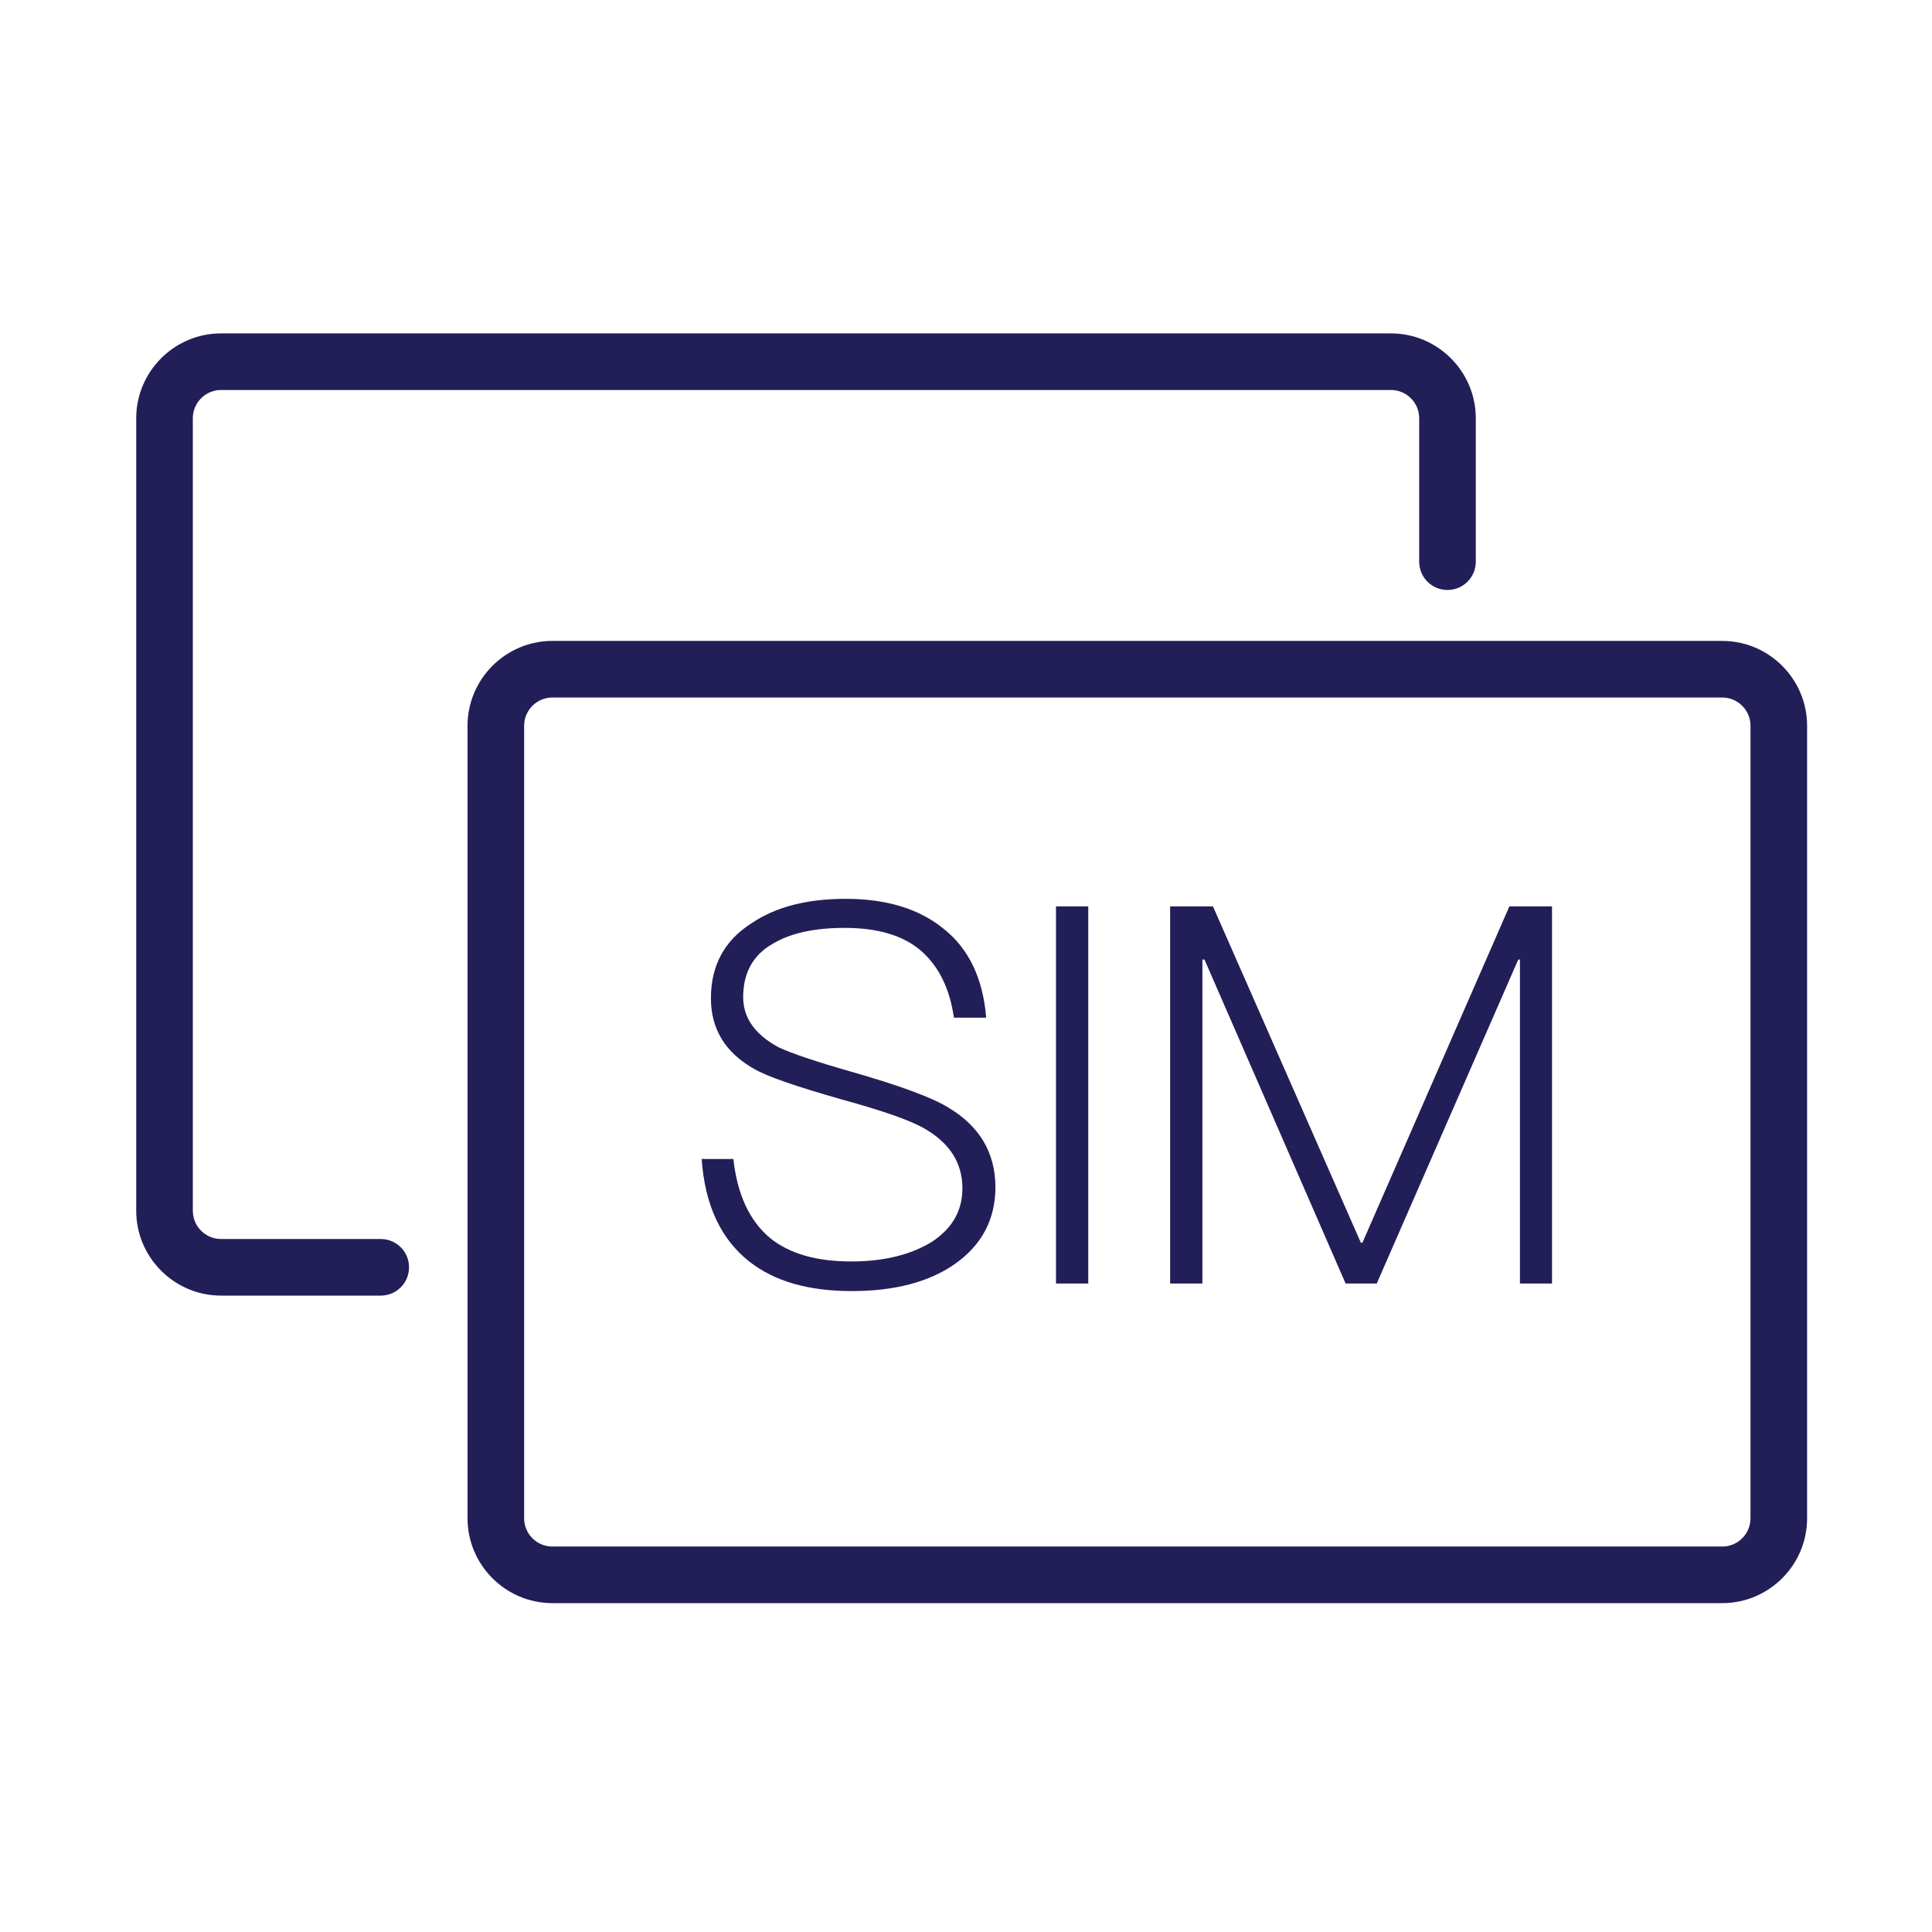
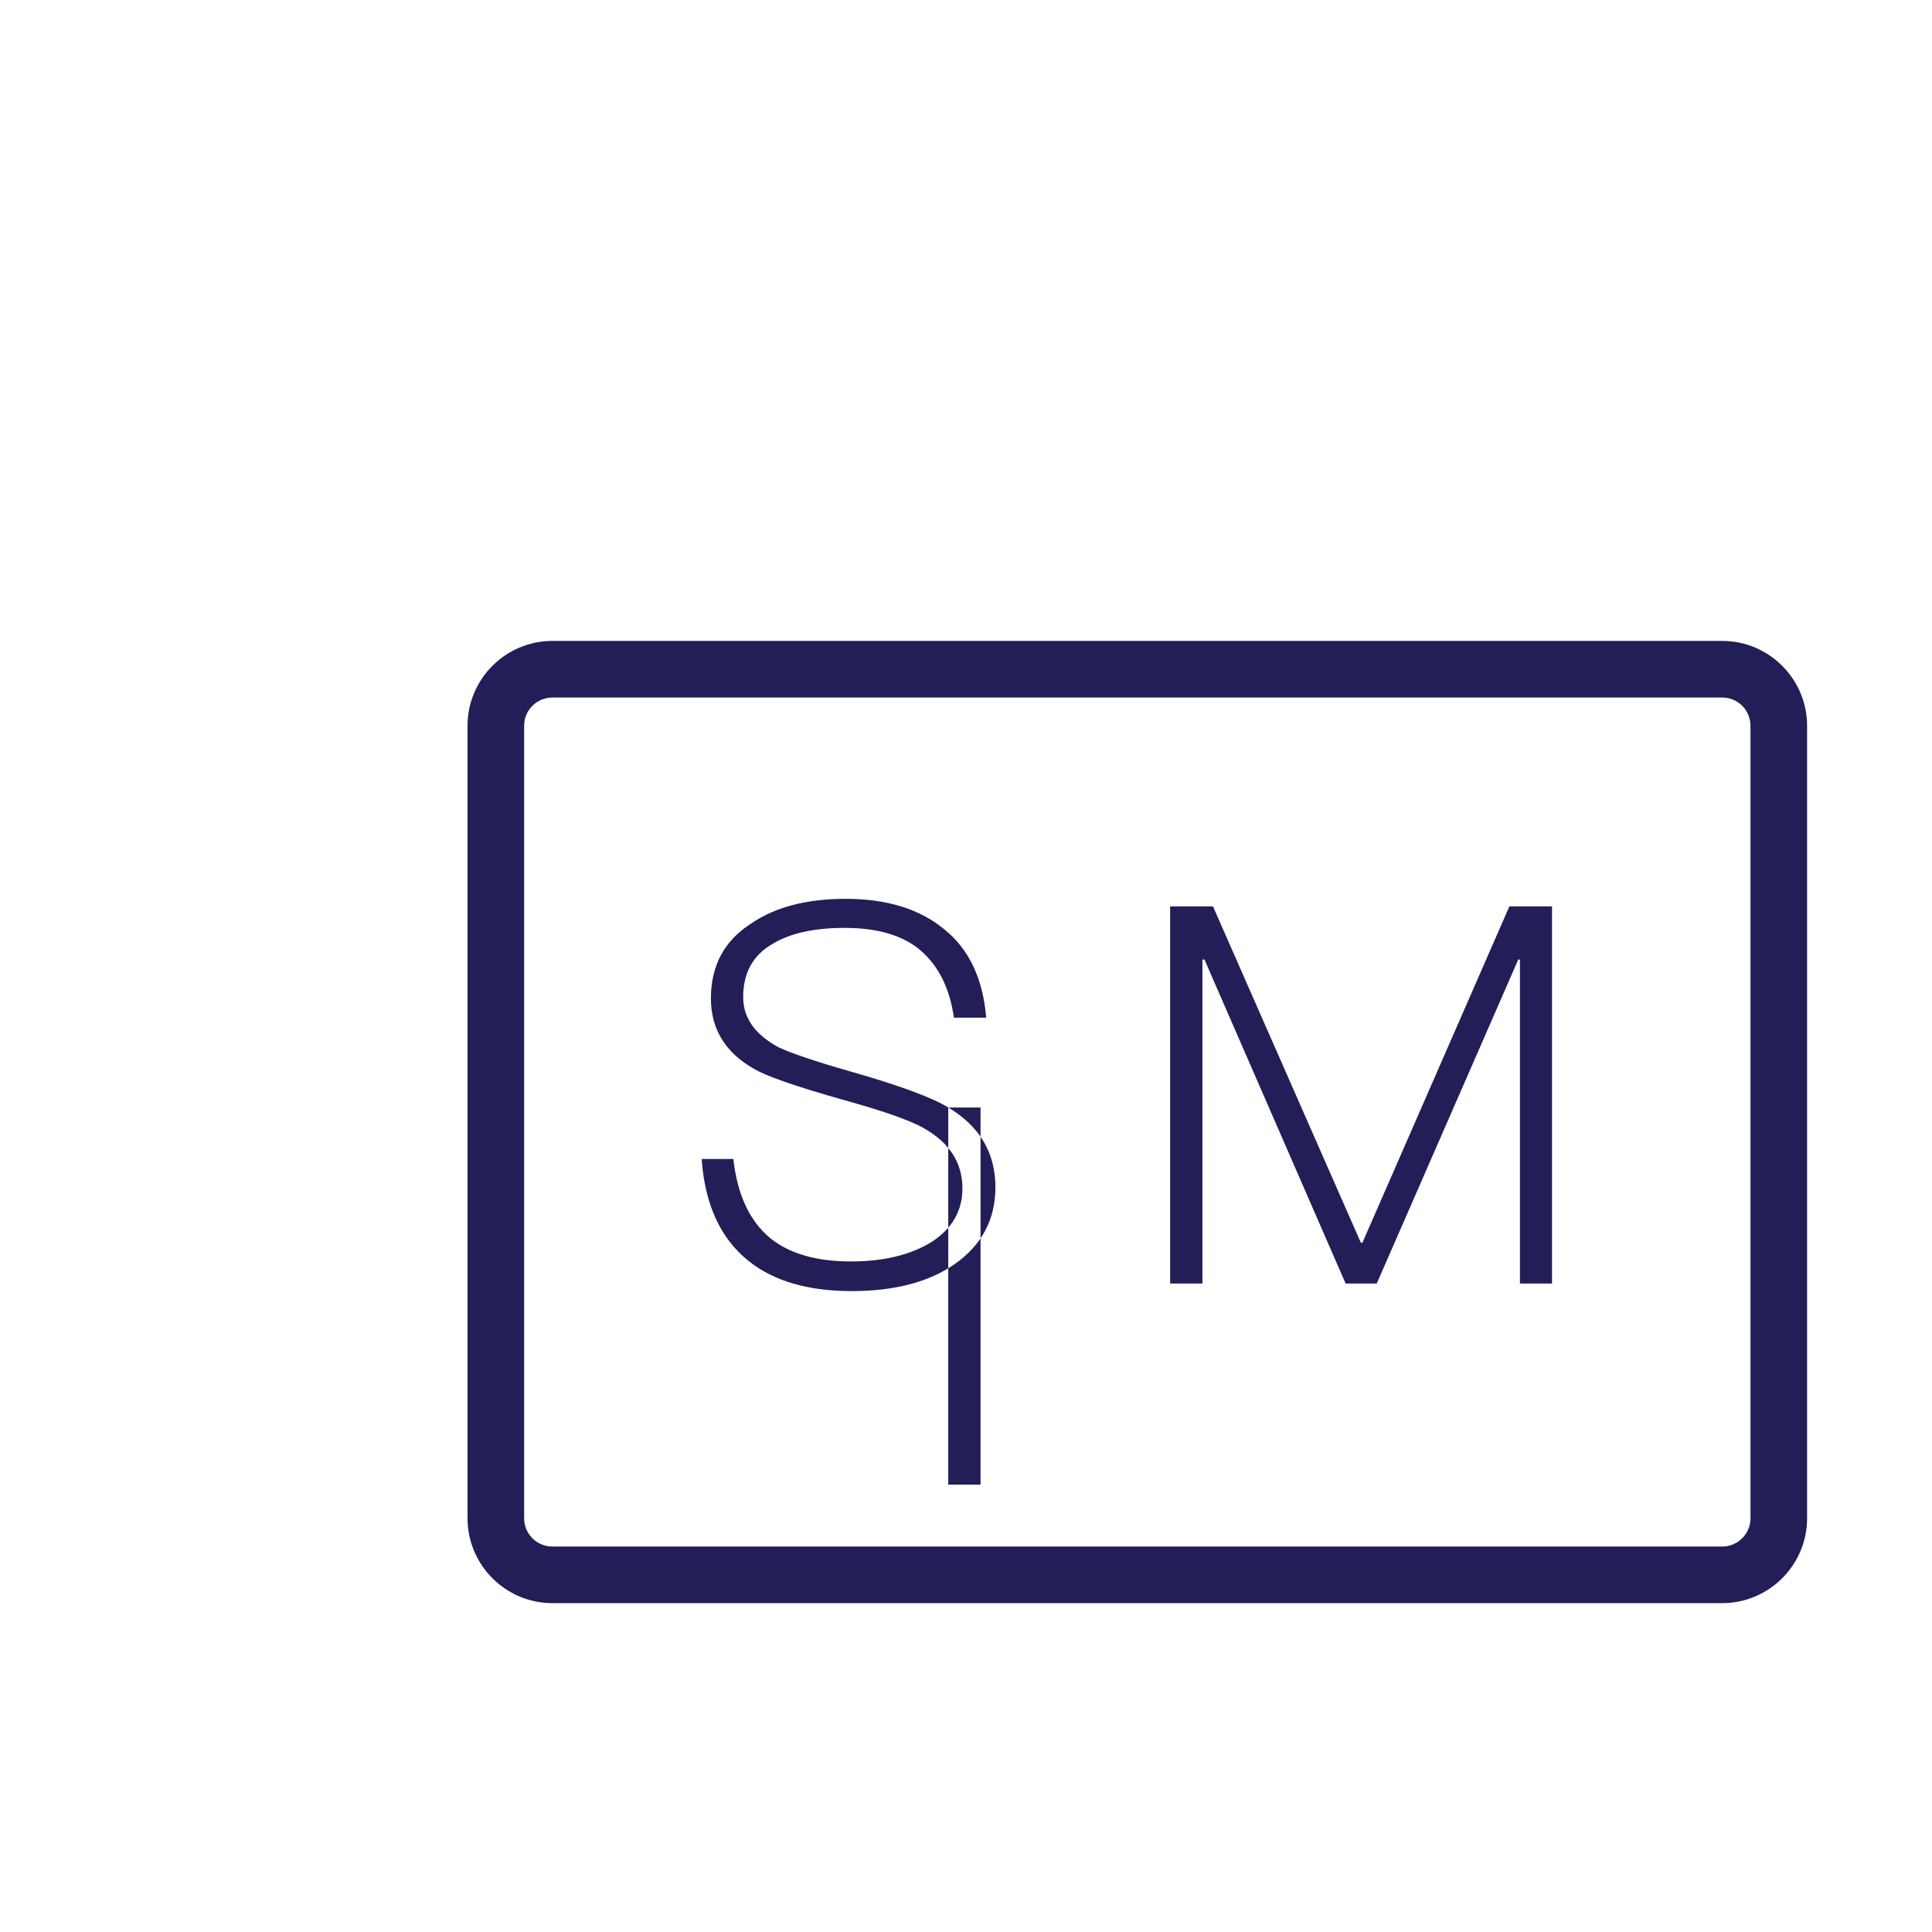
<svg xmlns="http://www.w3.org/2000/svg" t="1611555407895" class="icon" viewBox="0 0 1024 1024" version="1.1" p-id="5554" width="200" height="200">
  <defs>
    <style type="text/css" />
  </defs>
-   <path d="M201.8 656.7h-84.6c-8.3 0-15-6.7-15-15v-420c0-8.3 6.7-15 15-15h620c8.3 0 15 6.7 15 15v76c0 8.3 6.7 15 15 15s15-6.7 15-15v-76c0-24.8-20.2-45-45-45h-620c-24.8 0-45 20.2-45 45v420c0 24.8 20.2 45 45 45h84.6c8.3 0 15-6.7 15-15s-6.7-15-15-15z" p-id="5555" fill="#221e57" />
  <path d="M912.8 339.7h-620c-24.8 0-45 20.2-45 45v420c0 24.8 20.2 45 45 45h620c24.8 0 45-20.2 45-45v-420c0-24.8-20.2-45-45-45z m15 465c0 8.3-6.7 15-15 15h-620c-8.3 0-15-6.7-15-15v-420c0-8.3 6.7-15 15-15h620c8.3 0 15 6.7 15 15v420z" p-id="5556" fill="#221e57" />
-   <path d="M502.6 587c-8.4-5.2-25.6-11.6-51.5-19-18.9-5.4-31.6-9.7-38.4-12.9-12.5-6.7-18.8-15.6-18.8-26.6 0-12.9 5.2-22.3 15.7-28.3 9.3-5.6 22-8.4 38.1-8.4 17.5 0 31 4 40.3 12 9.5 8.2 15.4 20.1 17.6 35.6h17.1c-1.7-20.7-9.1-36.4-22.4-47-12.9-10.6-30.2-16-52.1-16-20.5 0-37.1 4.3-49.8 12.9-14.4 9.1-21.6 22.4-21.6 39.8 0 16.4 7.7 28.9 23 37.5 6.7 3.9 22 9.2 45.9 16 21.8 6 36.5 11.1 44 15.4 13.6 7.7 20.4 18.3 20.4 31.9 0 11.8-5.4 21.2-16.2 28.3-11.2 6.9-25.5 10.4-42.8 10.4-18.3 0-32.6-4.1-42.8-12.3-11-9.1-17.5-23.1-19.6-42h-16.8c1.7 24.3 10.1 42.4 25.2 54.3 13.3 10.5 31.4 15.7 54.3 15.7 22.8 0 41-4.8 54.6-14.3 14.4-10.1 21.6-23.7 21.6-40.9-0.1-18.2-8.4-32.2-25-42.1zM559.7 480.4h17.1v199.9h-17.1zM722.1 658.7h-0.8l-78.4-178.3h-22.7v199.9h17.1V508.6h1.1l74.8 171.7h16.5l75-171.7h0.9v171.7h17V480.4H800z" p-id="5557" fill="#221e57" />
+   <path d="M502.6 587c-8.4-5.2-25.6-11.6-51.5-19-18.9-5.4-31.6-9.7-38.4-12.9-12.5-6.7-18.8-15.6-18.8-26.6 0-12.9 5.2-22.3 15.7-28.3 9.3-5.6 22-8.4 38.1-8.4 17.5 0 31 4 40.3 12 9.5 8.2 15.4 20.1 17.6 35.6h17.1c-1.7-20.7-9.1-36.4-22.4-47-12.9-10.6-30.2-16-52.1-16-20.5 0-37.1 4.3-49.8 12.9-14.4 9.1-21.6 22.4-21.6 39.8 0 16.4 7.7 28.9 23 37.5 6.7 3.9 22 9.2 45.9 16 21.8 6 36.5 11.1 44 15.4 13.6 7.7 20.4 18.3 20.4 31.9 0 11.8-5.4 21.2-16.2 28.3-11.2 6.9-25.5 10.4-42.8 10.4-18.3 0-32.6-4.1-42.8-12.3-11-9.1-17.5-23.1-19.6-42h-16.8c1.7 24.3 10.1 42.4 25.2 54.3 13.3 10.5 31.4 15.7 54.3 15.7 22.8 0 41-4.8 54.6-14.3 14.4-10.1 21.6-23.7 21.6-40.9-0.1-18.2-8.4-32.2-25-42.1zh17.1v199.9h-17.1zM722.1 658.7h-0.8l-78.4-178.3h-22.7v199.9h17.1V508.6h1.1l74.8 171.7h16.5l75-171.7h0.9v171.7h17V480.4H800z" p-id="5557" fill="#221e57" />
</svg>